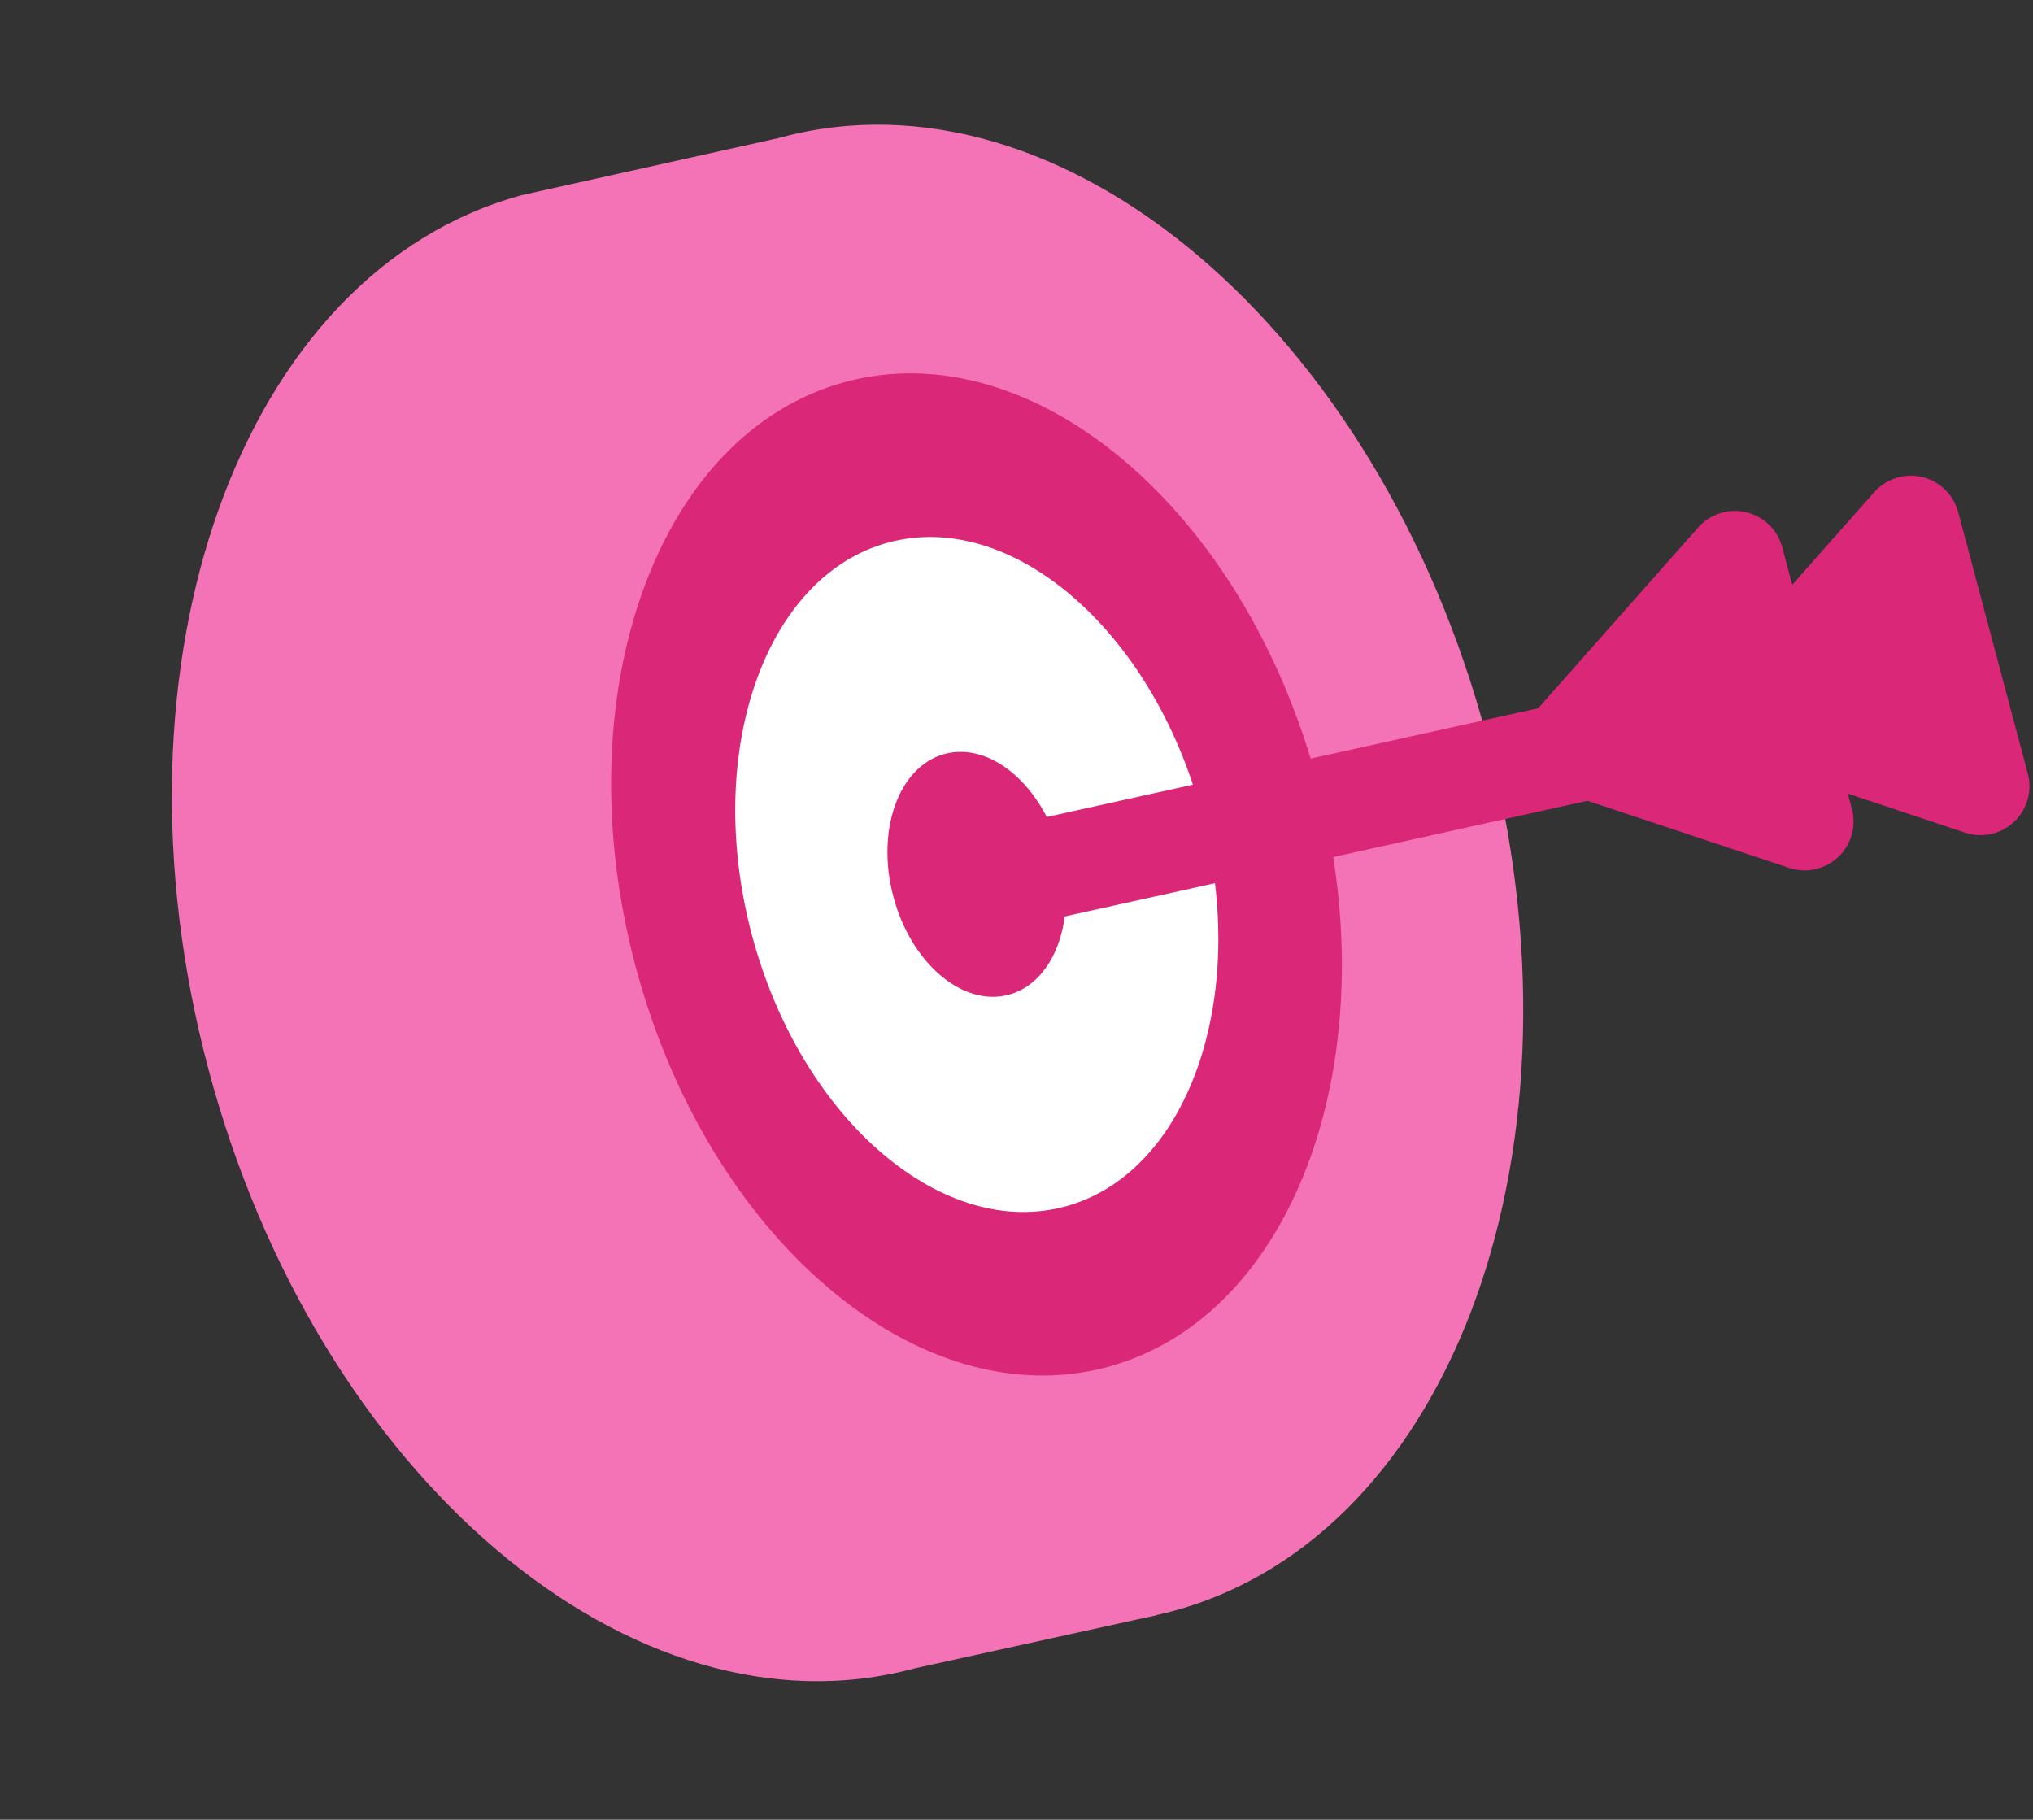
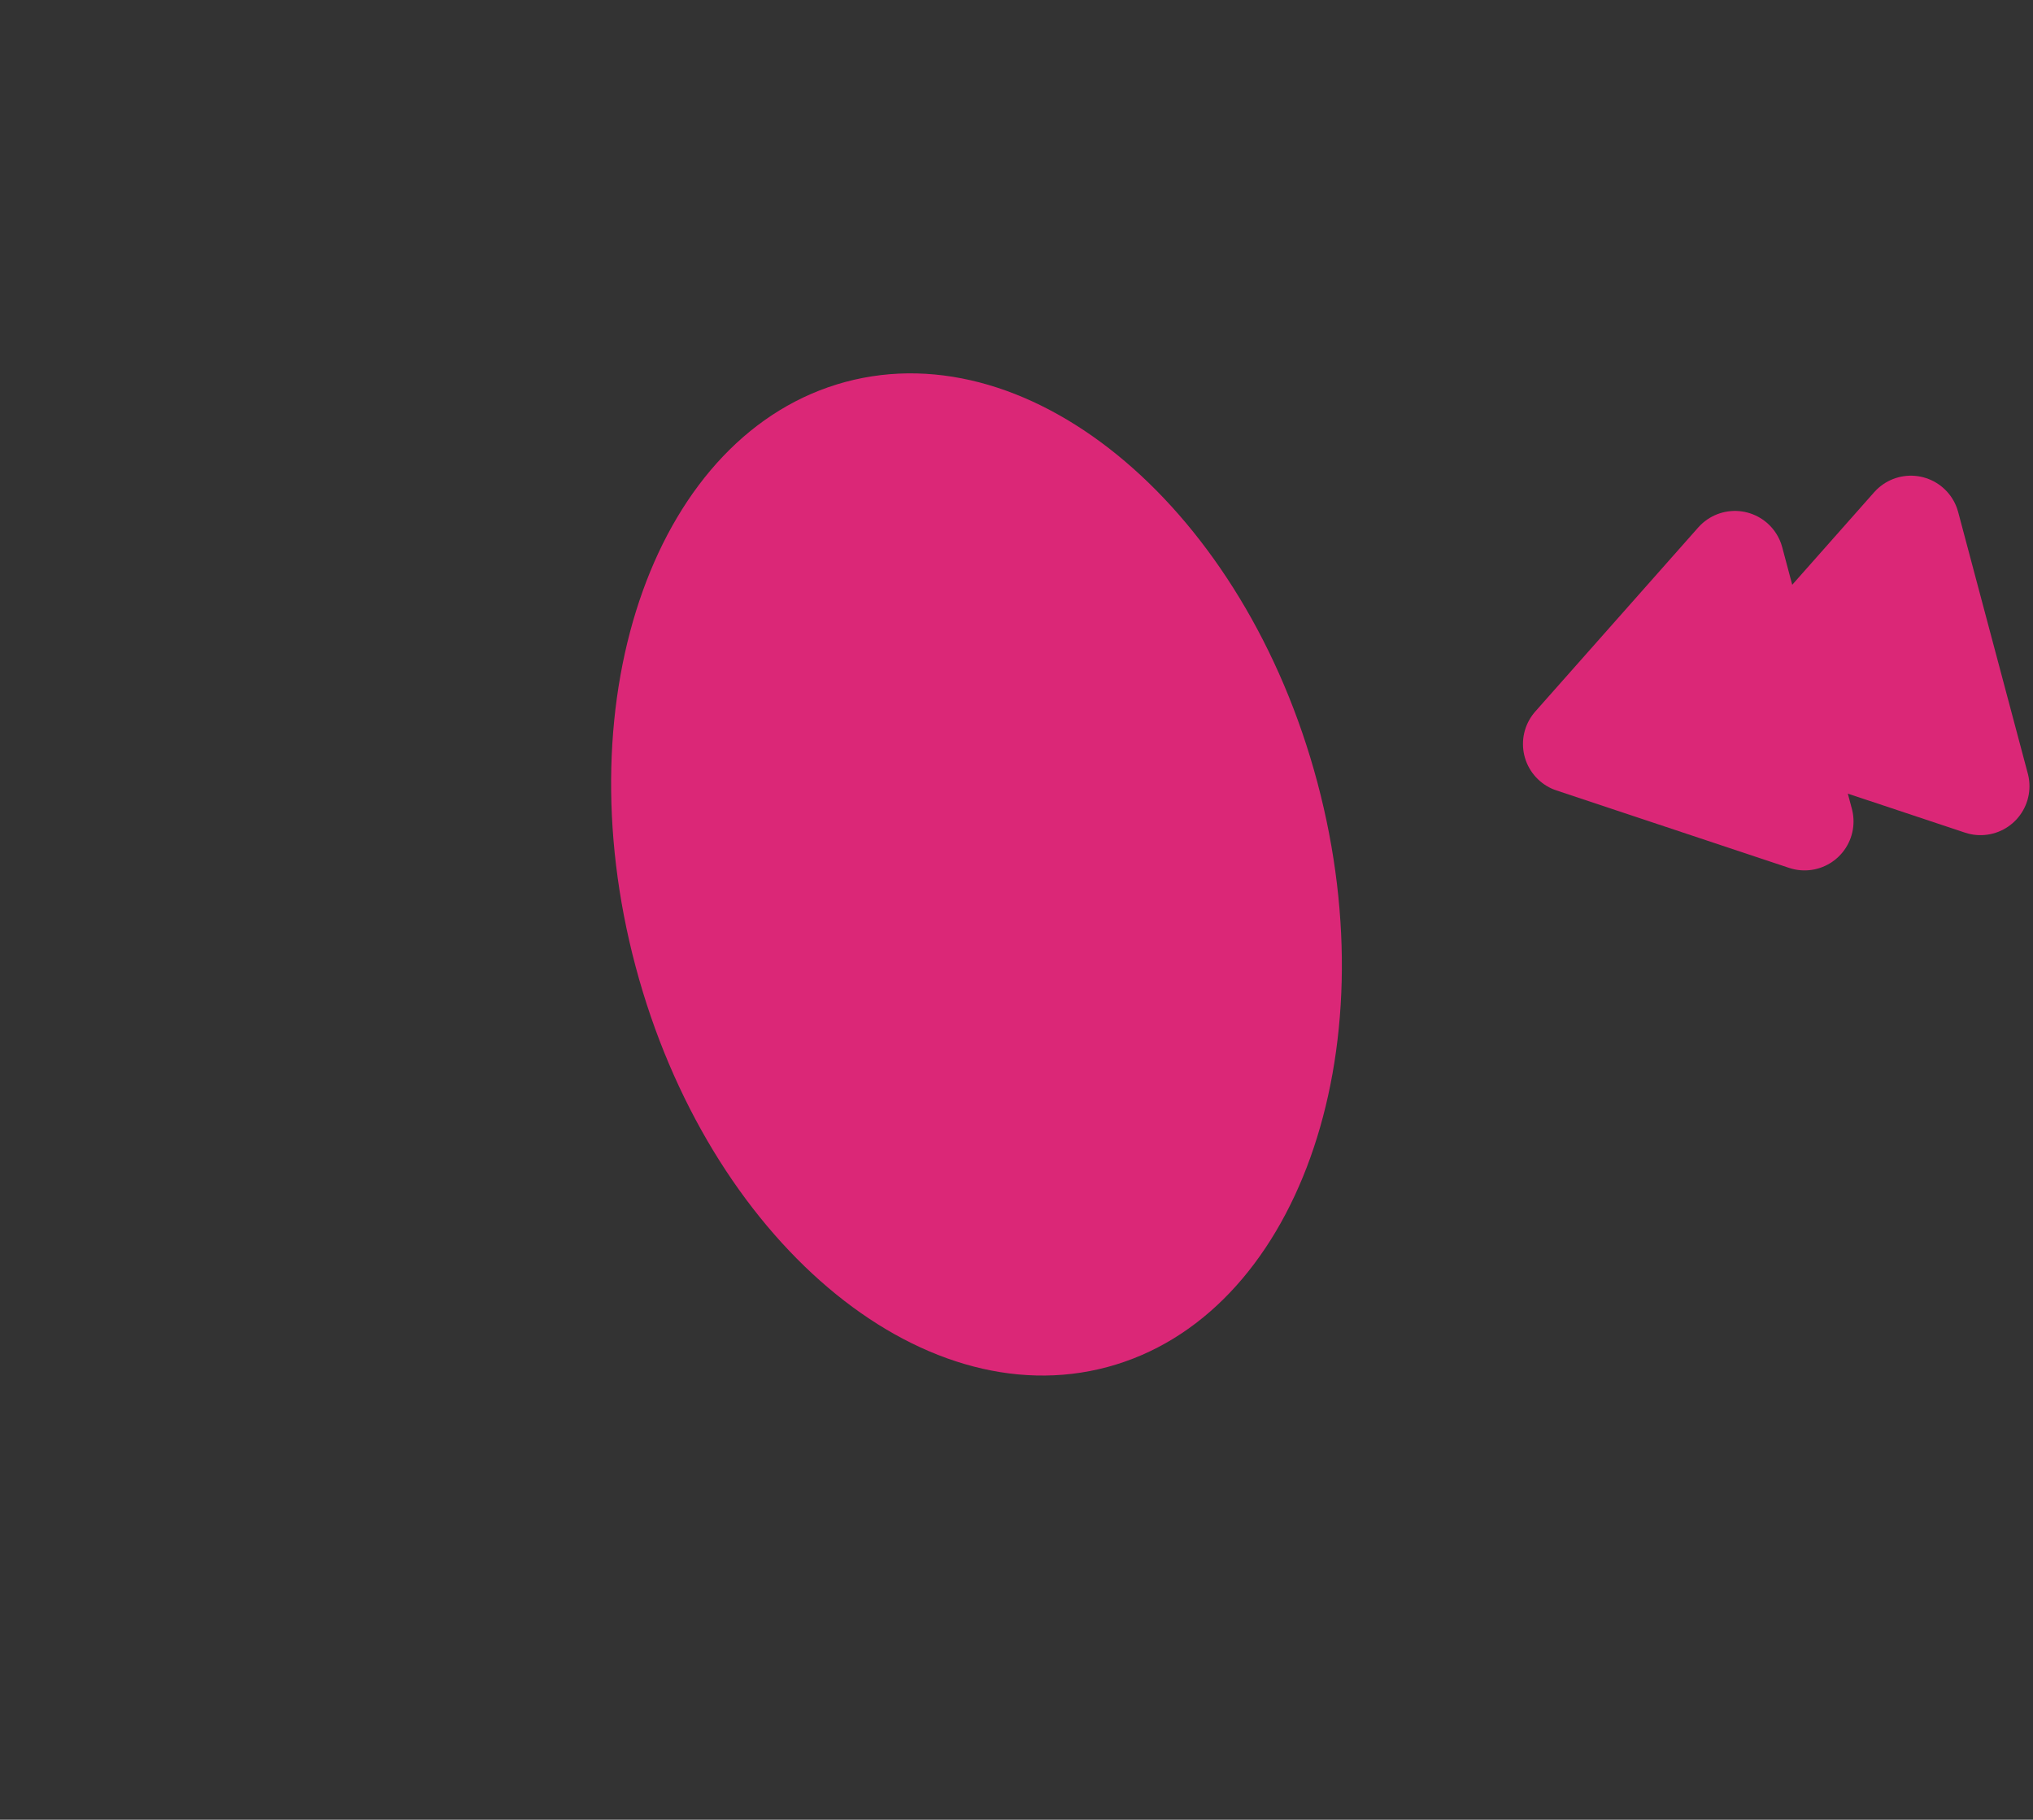
<svg xmlns="http://www.w3.org/2000/svg" width="162" height="145" viewBox="0 0 162 145" fill="none">
  <rect x="0" y="0" width="162" height="145" fill="#333333" stroke="none" />
  <path fill-rule="evenodd" clip-rule="evenodd" d="M125.259 59.283L138.248 44.613L143.797 65.454L125.259 59.283Z" fill="#DB2777" stroke="#DB2777" stroke-width="7.803" stroke-miterlimit="1.5" stroke-linecap="round" stroke-linejoin="round" />
  <path fill-rule="evenodd" clip-rule="evenodd" d="M139.279 56.476L152.267 41.805L157.817 62.646L139.279 56.476Z" fill="#DB2777" stroke="#DB2777" stroke-width="7.803" stroke-miterlimit="1.5" stroke-linecap="round" stroke-linejoin="round" />
-   <path fill-rule="evenodd" clip-rule="evenodd" d="M92.087 128.718L72.902 132.938L72.894 132.94C50.443 138.992 25.245 117.621 16.61 85.198C7.976 52.775 19.177 21.591 41.628 15.538L61.813 11.051" fill="#F472B6" />
-   <path d="M93.459 128.376C115.905 122.324 127.101 91.133 118.467 58.709C109.833 26.285 84.638 4.906 62.192 10.958C39.747 17.01 28.55 48.2 37.184 80.624C45.819 113.049 71.014 134.428 93.459 128.376Z" fill="#F472B6" />
  <path d="M88.262 108.923C103.266 104.878 110.75 84.029 104.979 62.355C99.207 40.681 82.366 26.39 67.362 30.435C52.358 34.481 44.874 55.33 50.645 77.004C56.417 98.678 73.259 112.969 88.262 108.923Z" fill="#DB2777" />
-   <path d="M85.224 97.427C95.831 94.567 101.123 79.827 97.042 64.504C92.962 49.181 81.055 39.078 70.448 41.938C59.841 44.798 54.55 59.538 58.63 74.861C62.711 90.184 74.617 100.287 85.224 97.427Z" fill="white" stroke="#DB2777" stroke-width="2.67" stroke-miterlimit="1.5" stroke-linecap="round" stroke-linejoin="round" />
-   <path d="M80.386 79.262C84.054 78.273 85.883 73.177 84.472 67.879C83.062 62.581 78.945 59.088 75.277 60.077C71.61 61.066 69.78 66.162 71.191 71.46C72.602 76.758 76.719 80.251 80.386 79.262Z" fill="#DB2777" />
-   <path d="M81.332 69.68L136.198 57.542" stroke="#DB2777" stroke-width="8.048" stroke-miterlimit="1.5" stroke-linecap="round" stroke-linejoin="round" />
</svg>